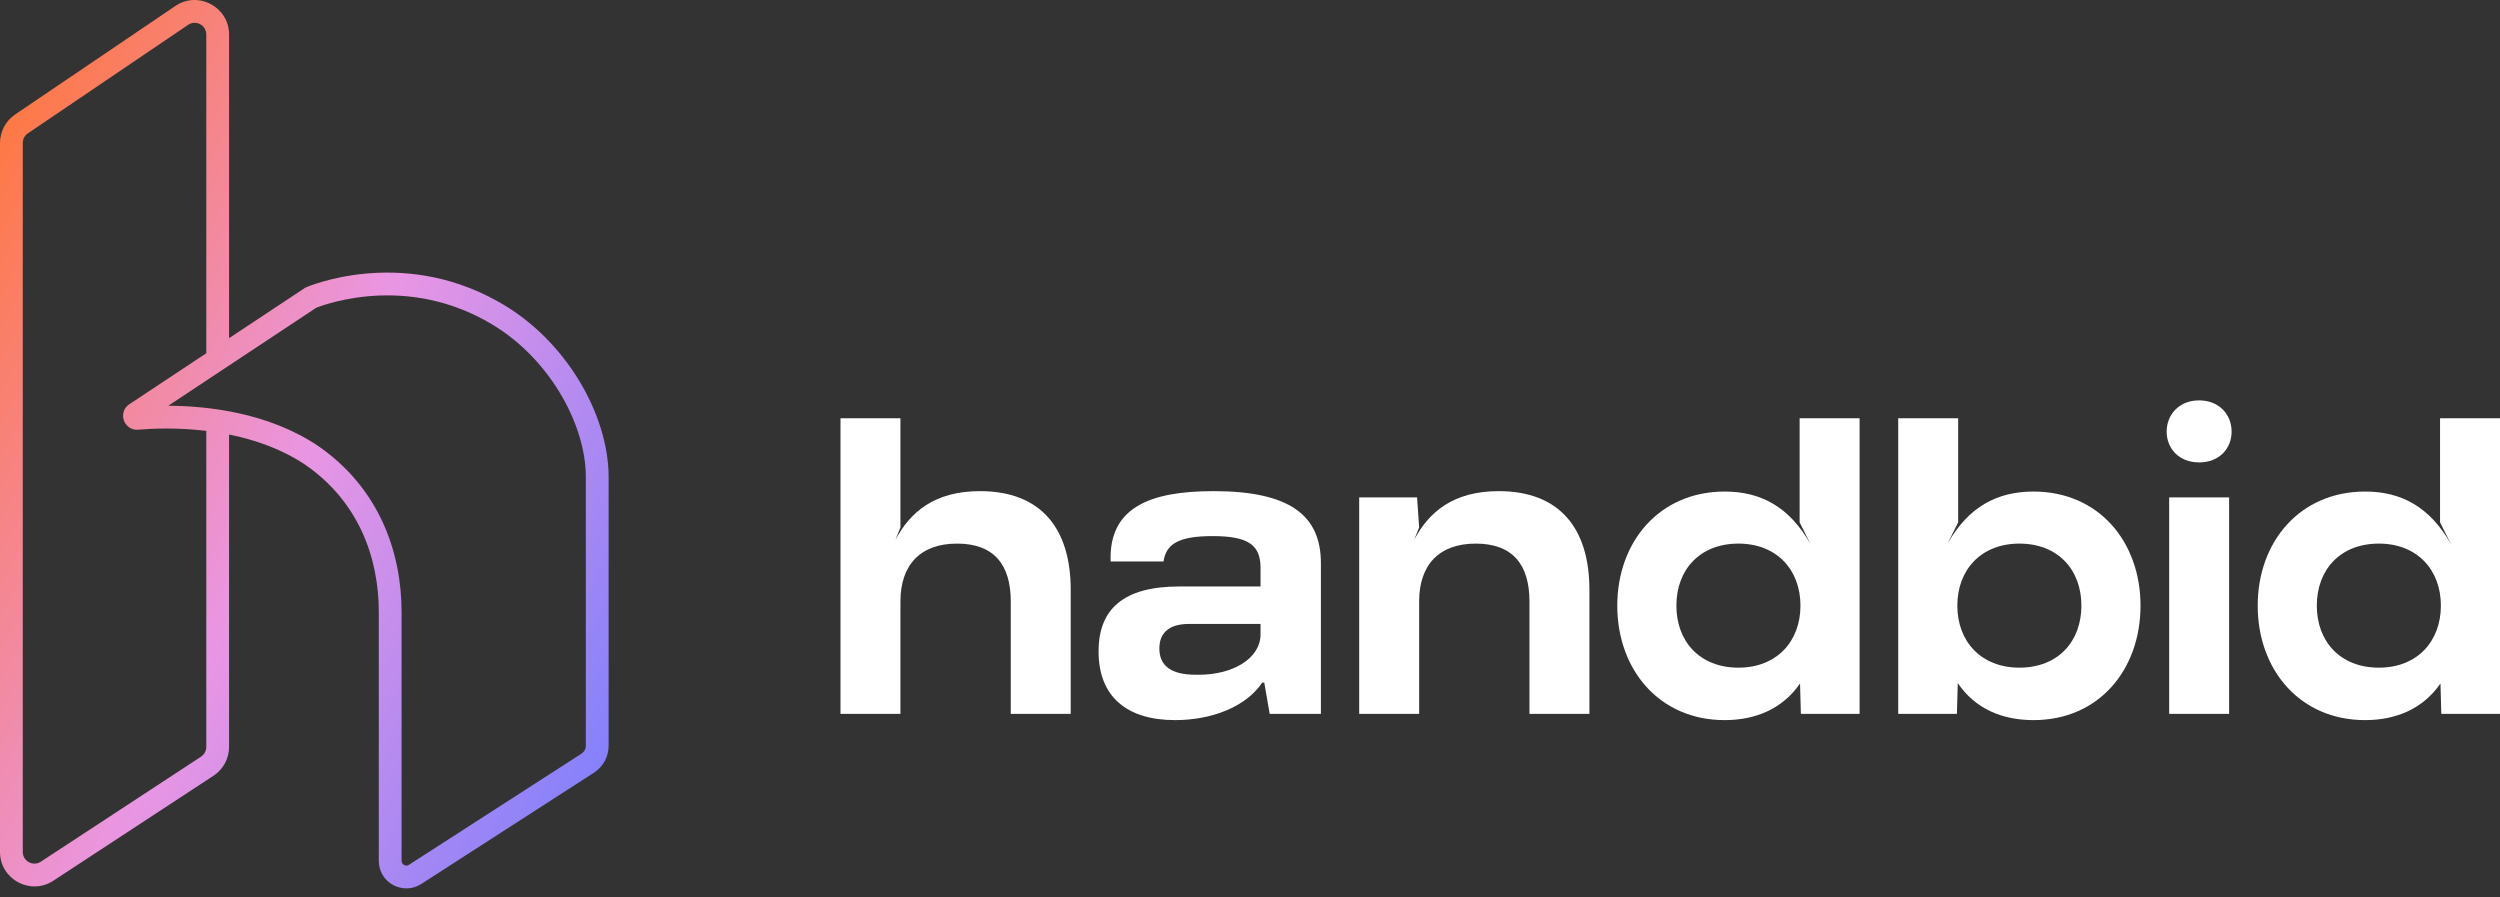
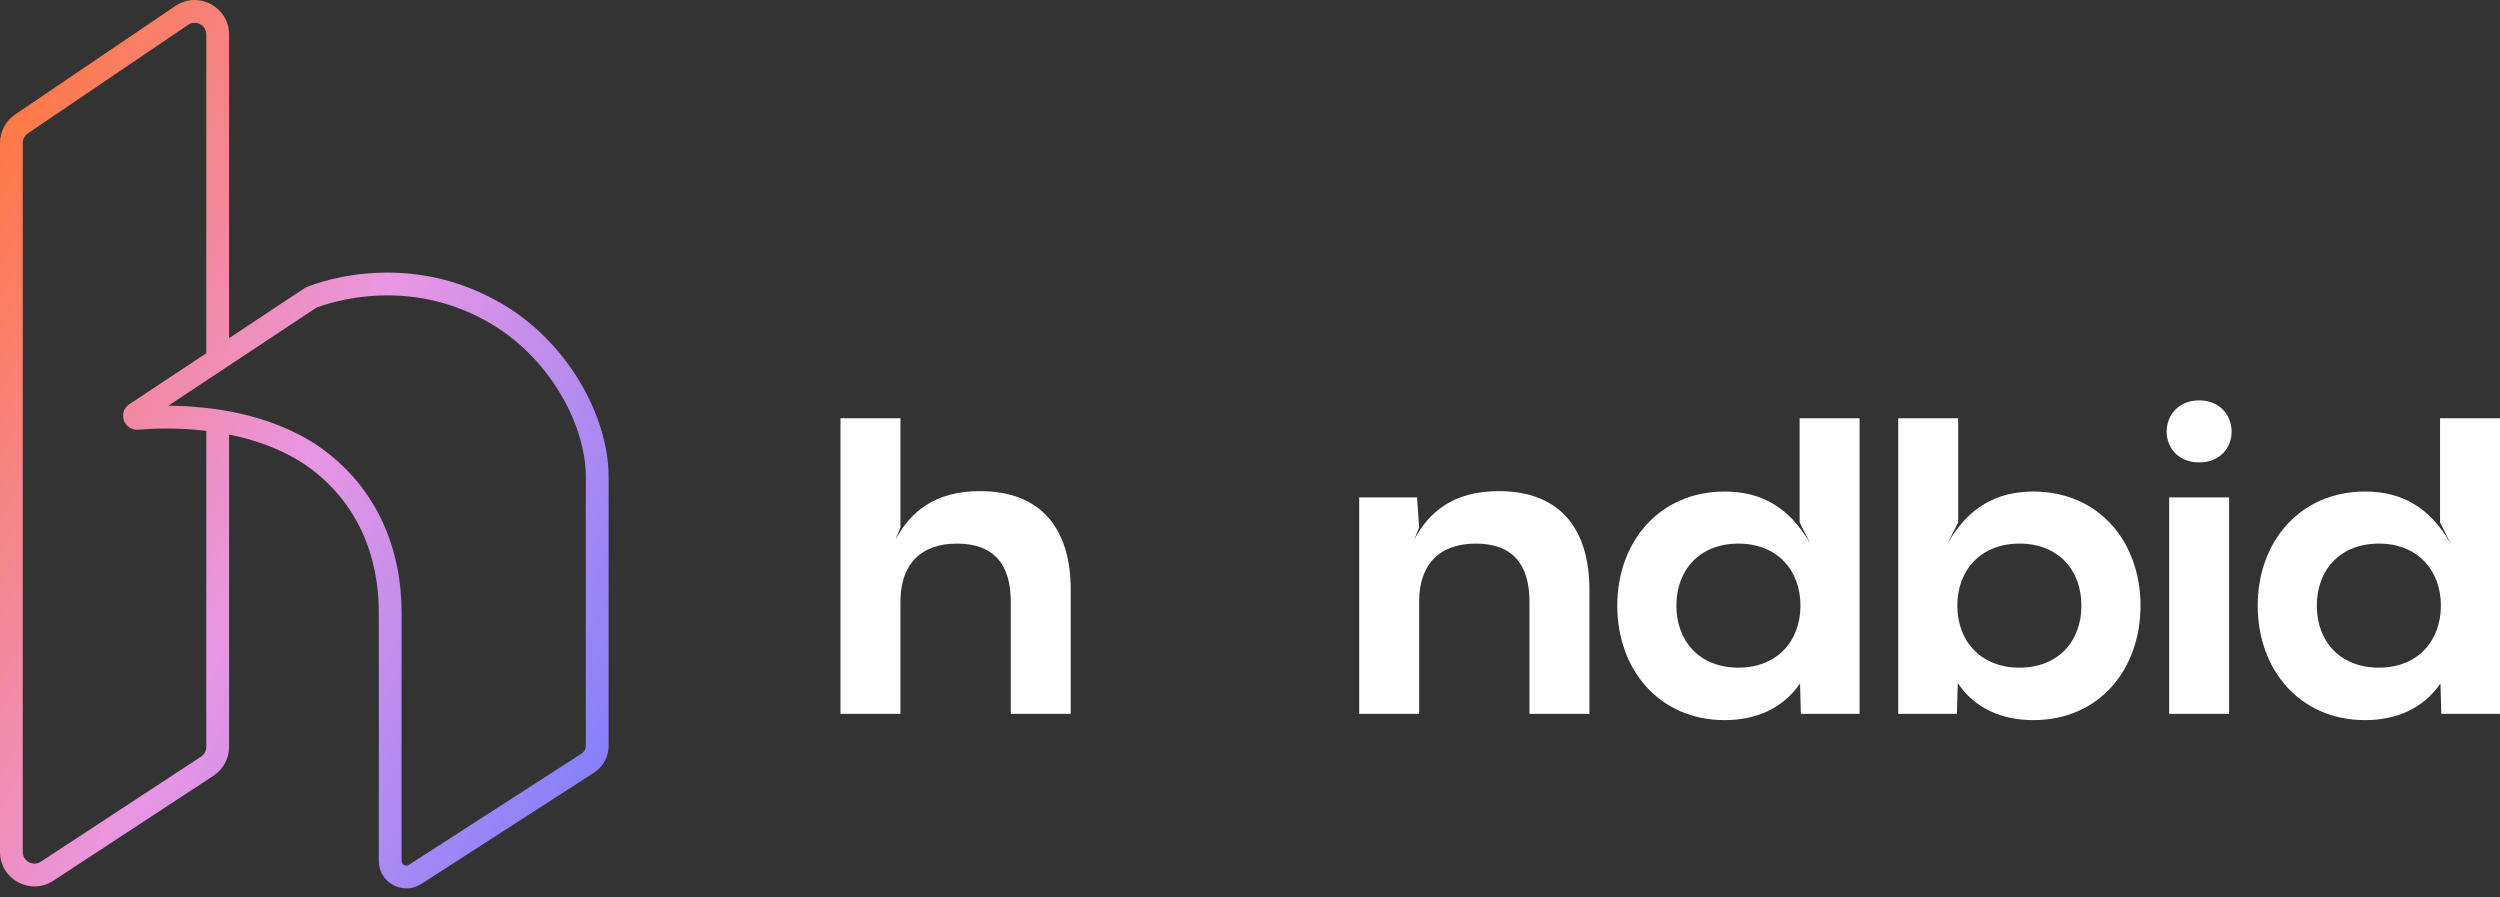
<svg xmlns="http://www.w3.org/2000/svg" width="248" height="89" viewBox="0 0 248 89" fill="none">
  <rect x="0" y="0" width="248" height="89" fill="#333333" stroke="none" />
  <path d="M97.212 48.721C92.669 48.721 90.274 50.827 88.829 53.553L89.324 52.314V41.493H83.377V70.816H89.324V59.665C89.324 56.031 91.306 53.925 94.941 53.925C98.616 53.925 100.268 56.031 100.268 59.665V70.816H106.215V58.509C106.215 52.438 103.283 48.721 97.212 48.721Z" fill="white" />
-   <path d="M116.578 71.435C120.213 71.435 123.599 70.114 125.21 67.718H125.416L125.953 70.816H131.033V55.865C131.033 51.116 127.936 48.721 120.378 48.721C114.1 48.721 109.971 50.331 110.177 55.7H115.422C115.67 53.925 116.991 53.181 120.295 53.181C123.806 53.181 125.045 54.048 125.045 56.32V58.178H116.991C111.457 58.178 108.979 60.408 108.979 64.621C108.979 69.123 111.788 71.435 116.578 71.435ZM118.602 66.934C116.041 66.934 115.009 65.943 115.009 64.332C115.009 62.721 116.041 61.895 117.941 61.895H125.045V62.928C125.045 65.282 122.36 66.934 118.932 66.934H118.602Z" fill="white" />
  <path d="M140.779 70.816V59.665C140.779 56.031 142.761 53.925 146.395 53.925C150.071 53.925 151.723 56.031 151.723 59.665V70.816H157.67V58.509C157.67 52.438 154.738 48.721 148.667 48.721C144.124 48.721 141.729 50.827 140.283 53.553L140.779 52.314L140.572 49.34H134.832V70.816H140.779Z" fill="white" />
  <path d="M178.523 51.818L179.597 53.966C177.491 50.249 174.641 48.762 171.089 48.762C164.605 48.762 160.434 53.759 160.434 60.078C160.434 66.438 164.605 71.435 171.089 71.435C174.145 71.435 176.83 70.32 178.564 67.801L178.647 70.816H184.47V41.493H178.523V51.818ZM172.452 66.232C168.611 66.232 166.298 63.63 166.298 60.078C166.298 56.526 168.611 53.925 172.452 53.925C176.252 53.925 178.606 56.526 178.606 60.078C178.606 63.63 176.252 66.232 172.452 66.232Z" fill="white" />
  <path d="M201.725 48.762C198.132 48.762 195.282 50.249 193.176 53.966L194.25 51.818V41.493H188.303V70.816H194.126L194.209 67.76C195.943 70.32 198.628 71.435 201.725 71.435C208.209 71.435 212.339 66.438 212.339 60.078C212.339 53.759 208.209 48.762 201.725 48.762ZM200.321 66.232C196.521 66.232 194.167 63.63 194.167 60.078C194.167 56.526 196.521 53.925 200.321 53.925C204.162 53.925 206.475 56.526 206.475 60.078C206.475 63.63 204.162 66.232 200.321 66.232Z" fill="white" />
  <path d="M218.154 45.871C220.178 45.871 221.376 44.467 221.376 42.815C221.376 41.163 220.178 39.718 218.154 39.718C216.131 39.718 214.933 41.163 214.933 42.815C214.933 44.467 216.131 45.871 218.154 45.871ZM221.128 70.816V49.34H215.181V70.816H221.128Z" fill="white" />
  <path d="M242.053 51.818L243.127 53.966C241.02 50.249 238.171 48.762 234.619 48.762C228.135 48.762 223.964 53.759 223.964 60.078C223.964 66.438 228.135 71.435 234.619 71.435C237.675 71.435 240.36 70.32 242.094 67.801L242.177 70.816H248V41.493H242.053V51.818ZM235.982 66.232C232.141 66.232 229.828 63.63 229.828 60.078C229.828 56.526 232.141 53.925 235.982 53.925C239.781 53.925 242.136 56.526 242.136 60.078C242.136 63.63 239.781 66.232 235.982 66.232Z" fill="white" />
  <path fill-rule="evenodd" clip-rule="evenodd" d="M18.661 2.464C19.428 1.945 20.463 2.495 20.463 3.421V35.042L12.816 40.108C12.18 40.529 12.124 41.251 12.292 41.717C12.459 42.181 12.955 42.693 13.701 42.627C15.046 42.509 17.558 42.393 20.463 42.743V74.096C20.463 74.485 20.267 74.848 19.942 75.062L4.048 85.48C3.28 85.983 2.26 85.432 2.26 84.514V14.184C2.26 13.8 2.45 13.442 2.767 13.227L18.661 2.464ZM22.723 43.104V74.096C22.723 75.247 22.143 76.321 21.181 76.952L5.287 87.37C3.016 88.858 0 87.229 0 84.514V14.184C0 13.051 0.562 11.991 1.5 11.356L17.394 0.593C19.661 -0.942 22.723 0.682 22.723 3.421V33.546L30.285 28.537L30.375 28.498L30.826 29.534C30.375 28.498 30.375 28.498 30.376 28.498L30.38 28.496L30.389 28.492L30.415 28.481C30.437 28.472 30.467 28.459 30.505 28.444C30.582 28.413 30.692 28.37 30.832 28.319C31.113 28.216 31.517 28.078 32.027 27.932C33.048 27.638 34.502 27.306 36.255 27.143C39.762 26.817 44.496 27.165 49.346 29.878C56.146 33.618 60.375 41.178 60.375 47.298V73.988C60.375 75.079 59.819 76.074 58.913 76.657L41.795 87.688C39.983 88.855 37.576 87.574 37.576 85.396V60.71C37.576 55.308 35.567 49.752 30.28 46.101C27.92 44.525 25.254 43.614 22.723 43.104ZM16.695 40.249L31.359 30.537C31.415 30.514 31.499 30.481 31.61 30.441C31.844 30.355 32.197 30.235 32.652 30.104C33.562 29.842 34.876 29.541 36.464 29.393C39.641 29.098 43.891 29.415 48.247 31.852L48.25 31.855L48.254 31.857C54.378 35.223 58.115 42.05 58.115 47.298V73.988C58.115 74.297 57.961 74.583 57.689 74.758L40.571 85.788C40.244 85.999 39.836 85.762 39.836 85.396V60.71C39.836 54.746 37.597 48.403 31.556 44.236L31.55 44.232L31.543 44.227C26.62 40.934 20.623 40.27 16.695 40.249Z" fill="url(#paint0_linear_467_1359)" />
  <defs>
    <linearGradient id="paint0_linear_467_1359" x1="1.49003e-07" y1="12.335" x2="73.141" y2="48.457" gradientUnits="userSpaceOnUse">
      <stop stop-color="#FE7843" />
      <stop offset="0.516" stop-color="#E996E3" />
      <stop offset="1" stop-color="#8681FB" />
    </linearGradient>
  </defs>
</svg>